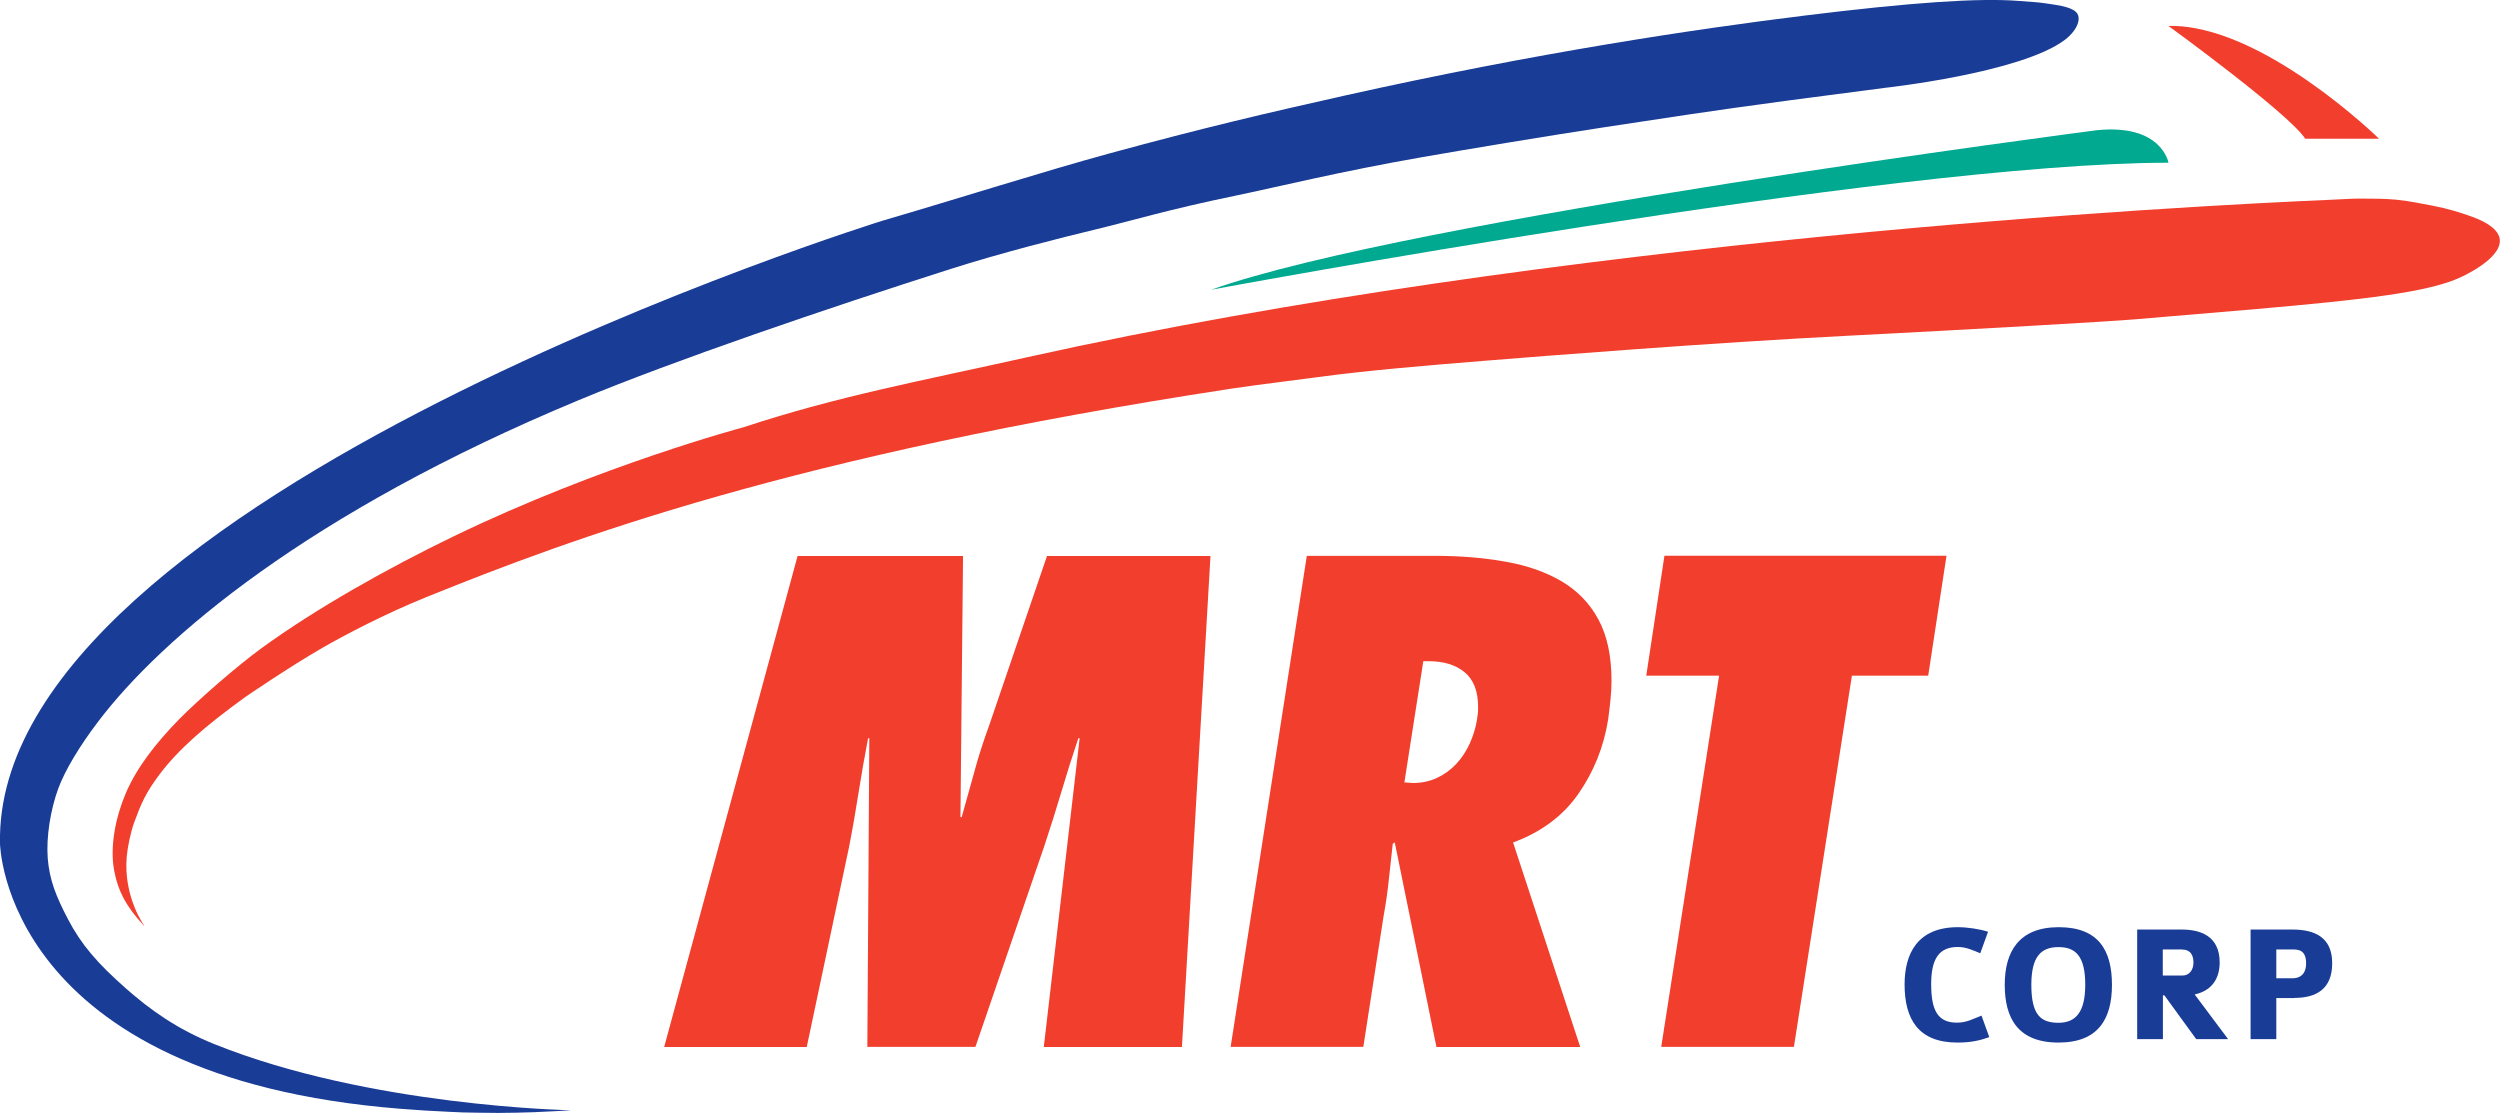
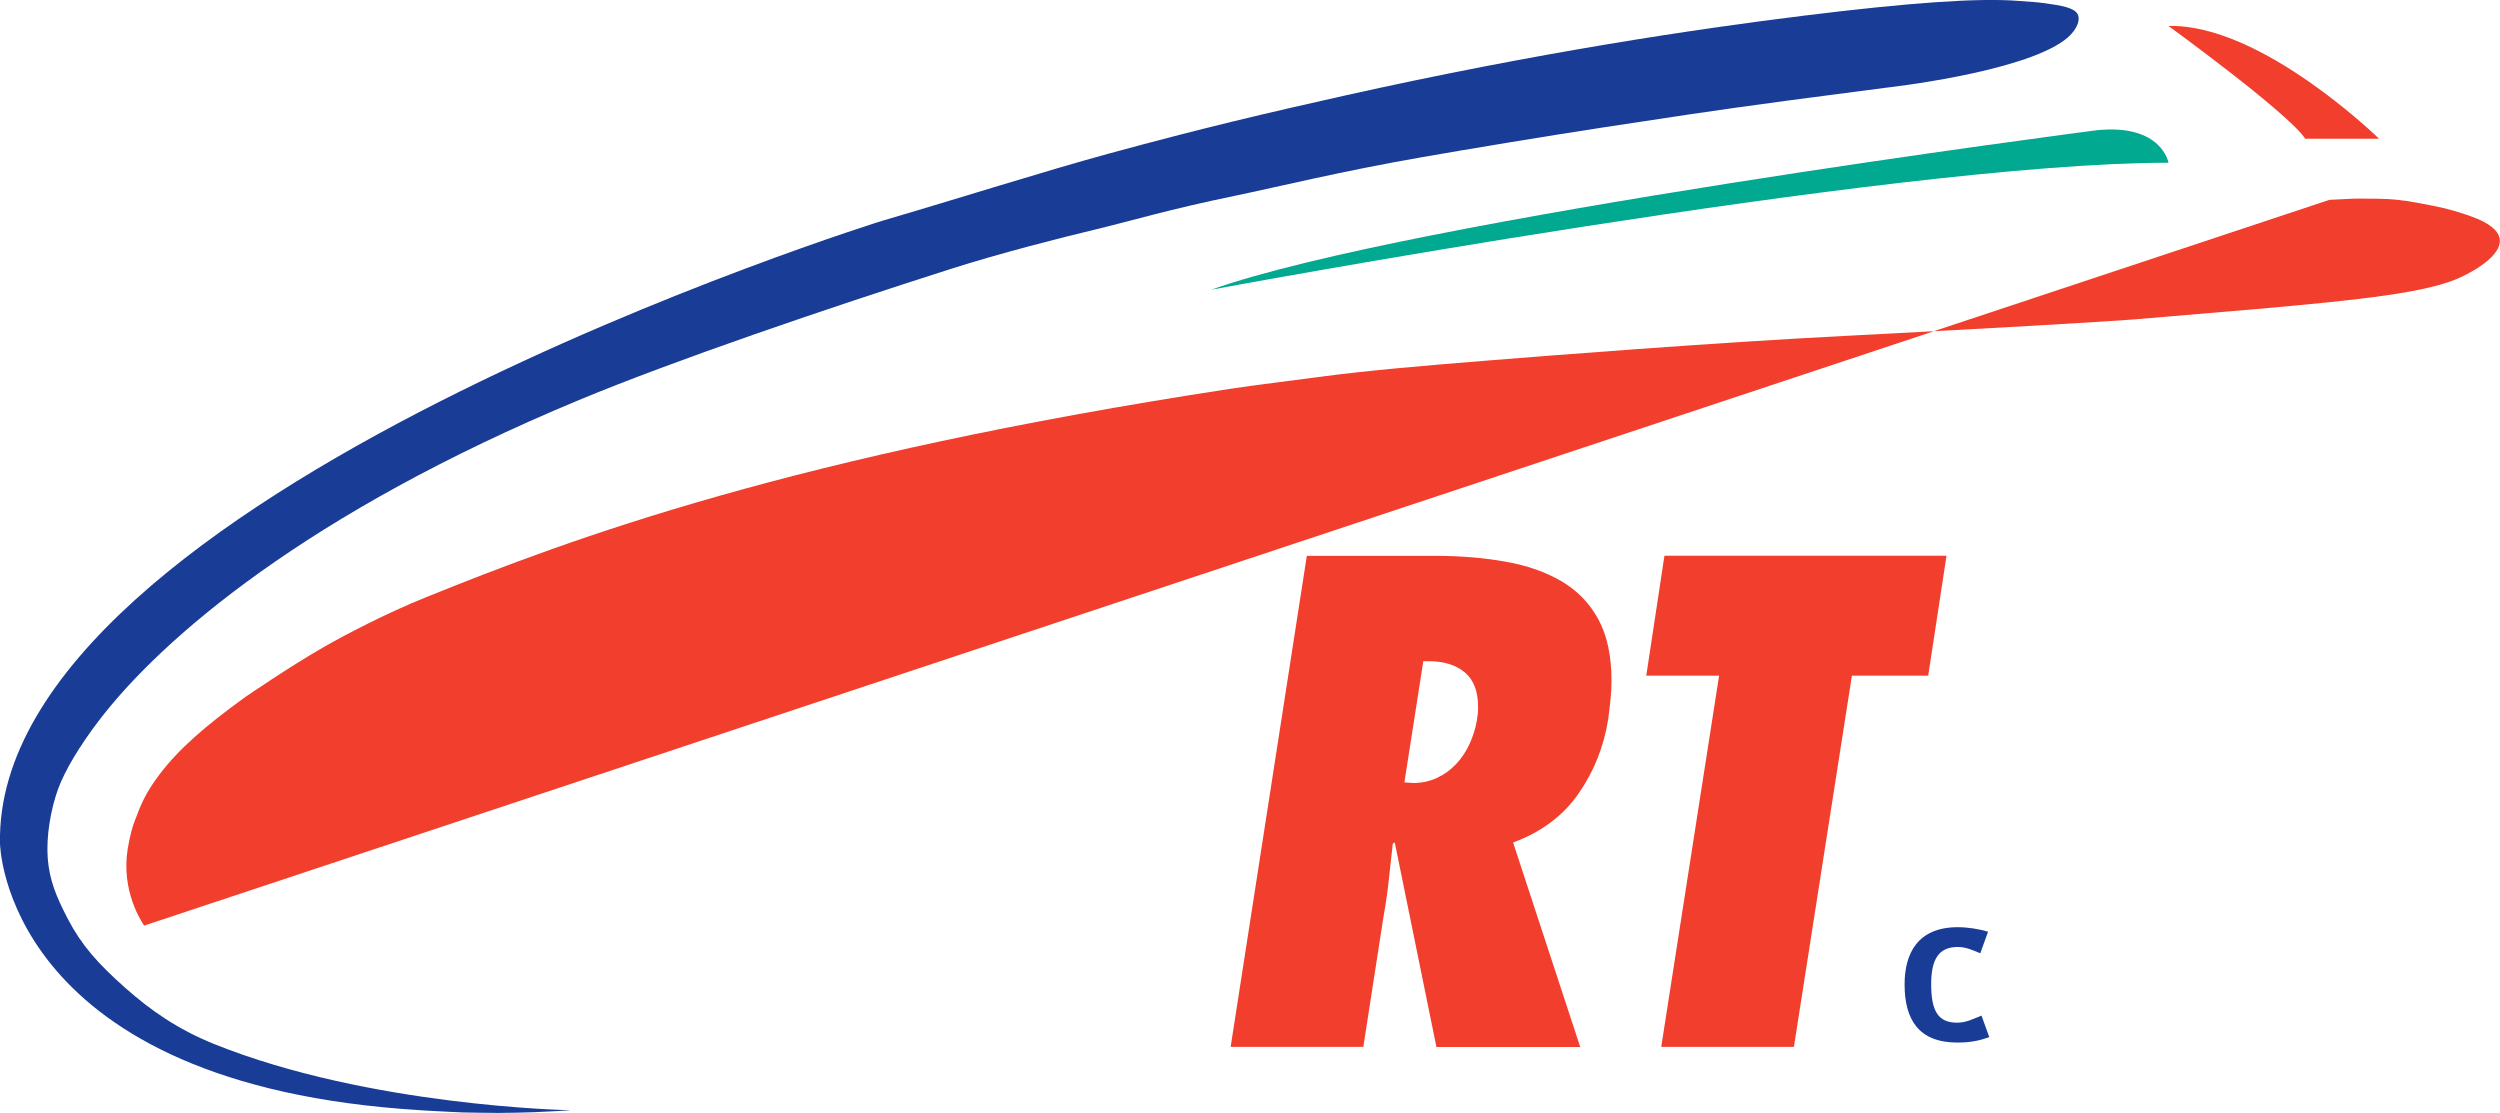
<svg xmlns="http://www.w3.org/2000/svg" id="Layer_2" data-name="Layer 2" viewBox="0 0 202.17 90">
  <defs>
    <style>
      .cls-1 {
        fill: #00a990;
      }

      .cls-1, .cls-2, .cls-3 {
        stroke-width: 0px;
      }

      .cls-2 {
        fill: #f23e2c;
      }

      .cls-3 {
        fill: #193c97;
      }
    </style>
  </defs>
  <g id="Layer_1-2" data-name="Layer 1">
    <g>
-       <path class="cls-2" d="M11.66,74.85s-1.7-2.32-1.41-5.59c.07-.76.3-1.92.6-2.75.57-1.54.93-2.39,2.04-3.87,1.53-2.03,3.67-3.91,6.97-6.29,0,0,3.53-2.42,6.28-4,1.74-1,5.04-2.73,8.28-4.04,11.88-4.81,29.82-11.48,65.09-16.87,2.27-.34,4.58-.61,6.96-.93,4.19-.57,9.1-.97,13.79-1.35,4.2-.34,18.18-1.45,29.21-2.01,10.16-.52,21.15-1.15,23.23-1.33,3.15-.27,6.86-.58,9.79-.83,8.54-.75,14-1.35,16.56-2.6,0,0,3.29-1.46,3.1-3.04-.08-.63-.72-1.29-2.37-1.87-.77-.27-1.77-.6-3.03-.84-.87-.16-1.81-.37-2.96-.49-.87-.09-2.11-.09-2.91-.09s-.88.03-2.5.1c-11.69.5-62.24,3.14-105.27,12.72-8.65,1.93-15.34,3.15-23.01,5.68,0,0-11.49,3.05-23.39,8.8-5.3,2.56-11.13,5.83-15.58,9.07-2.01,1.47-5.08,4.15-6.63,5.72-1.91,1.95-3.45,3.94-4.33,6-.82,1.93-1.31,4.31-.93,6.29.29,1.55.92,2.83,2.39,4.41" />
+       <path class="cls-2" d="M11.66,74.85s-1.7-2.32-1.41-5.59c.07-.76.3-1.92.6-2.75.57-1.54.93-2.39,2.04-3.87,1.53-2.03,3.67-3.91,6.97-6.29,0,0,3.53-2.42,6.28-4,1.74-1,5.04-2.73,8.28-4.04,11.88-4.81,29.82-11.48,65.09-16.87,2.27-.34,4.58-.61,6.96-.93,4.19-.57,9.1-.97,13.79-1.35,4.2-.34,18.18-1.45,29.21-2.01,10.16-.52,21.15-1.15,23.23-1.33,3.15-.27,6.86-.58,9.79-.83,8.54-.75,14-1.35,16.56-2.6,0,0,3.29-1.46,3.1-3.04-.08-.63-.72-1.29-2.37-1.87-.77-.27-1.77-.6-3.03-.84-.87-.16-1.81-.37-2.96-.49-.87-.09-2.11-.09-2.91-.09s-.88.03-2.5.1" />
      <path class="cls-1" d="M97.95,23.43s55.03-10.27,77.41-10.27c0,0-.53-3.16-5.79-2.63,0,0-55.66,7.2-71.62,12.9" />
      <path class="cls-3" d="M46.08,89.78s-16.21-.3-28.76-5.35c-3.03-1.22-5.19-2.78-7.13-4.49-2.3-2.03-3.62-3.54-4.71-5.64-.96-1.84-1.48-3.15-1.62-4.89-.13-1.73.22-3.91.85-5.64.55-1.48,1.71-3.42,3.23-5.42,5.08-6.7,16.91-16.87,38.88-26,7.74-3.22,20.2-7.46,30.06-10.6,4.03-1.29,9.06-2.56,11.57-3.16,3.2-.77,6.04-1.65,11.43-2.76,3.56-.74,8.53-1.97,15.12-3.12,3.54-.62,9.84-1.67,14.61-2.4,5.02-.76,8.41-1.3,15.06-2.19,2.48-.33,5.07-.67,7.79-1.02,0,0,10.96-1.2,14.51-3.87.56-.42.97-.96,1.09-1.44.06-.25.05-.48-.06-.67-.31-.5-1.26-.67-2.65-.86-.65-.09-.87-.09-2.04-.18-3.24-.27-8.89.13-17.38,1.18-8.74,1.08-21.56,2.98-37.19,6.47-6.29,1.41-11.41,2.6-19.03,4.68-5.18,1.41-12.39,3.7-18.25,5.41C71.45,17.81-.55,40.17,0,68.2c0,0,.21,18.93,32.44,21.47,1.24.1,2.54.18,3.88.24.79.04,1.5.07,2.21.07.58,0,1.15.02,1.77.02.95,0,1.91-.03,2.9-.06.55-.02,1.11-.05,1.67-.08.4-.02.8-.05,1.21-.07" />
-       <path class="cls-2" d="M84.41,84.66l2.9-24.96h-.11c-.49,1.47-.95,2.92-1.37,4.34-.42,1.42-.88,2.87-1.37,4.35l-5.58,16.27h-8.74l.16-24.96h-.1c-.28,1.47-.54,2.94-.77,4.4-.23,1.46-.48,2.92-.77,4.4l-3.42,16.17h-11.53l10.79-39.71h13.38l-.21,21.12h.1c.35-1.23.69-2.46,1.03-3.69.33-1.23.73-2.46,1.18-3.69l4.69-13.74h13.22l-2.31,39.71h-11.17Z" />
      <path class="cls-2" d="M116.16,84.66l-3.37-16.54-.16.11c-.1.98-.21,1.96-.32,2.92-.1.97-.24,1.94-.42,2.92l-1.64,10.59h-10.73l6.16-39.71h10.37c2.07,0,3.99.16,5.74.48,1.76.31,3.26.85,4.53,1.6,1.27.76,2.25,1.78,2.95,3.08.7,1.3,1.05,2.95,1.05,4.95,0,.49-.03.99-.08,1.5-.05.51-.12,1.05-.19,1.61-.35,2.21-1.15,4.21-2.4,6.01-1.24,1.79-3.01,3.11-5.29,3.95l5.43,16.54h-11.64ZM114.27,63.32c.7,0,1.35-.14,1.95-.42.6-.28,1.11-.66,1.55-1.13.44-.47.8-1.02,1.08-1.63.28-.62.47-1.24.58-1.87.03-.21.06-.4.08-.58.02-.17.02-.35.02-.53,0-1.26-.36-2.19-1.08-2.79-.72-.6-1.69-.9-2.93-.9h-.42l-1.53,9.8.68.05Z" />
      <polygon class="cls-2" points="134.34 84.66 139.02 54.64 133.13 54.64 134.6 44.94 157.41 44.94 155.93 54.64 149.76 54.64 145.07 84.66 134.34 84.66" />
      <path class="cls-3" d="M158.29,84.31c-3.12,0-4.27-1.85-4.27-4.7,0-2.46,1.02-4.63,4.31-4.63.77,0,1.77.15,2.44.37l-.63,1.74c-.58-.24-1.15-.51-1.81-.51-1.53,0-2.16.96-2.16,3.01,0,2.18.57,3.11,2.09,3.11.76,0,1.27-.29,1.98-.57l.63,1.74c-.78.28-1.5.44-2.57.44" />
-       <path class="cls-3" d="M166.47,84.31c-3.31,0-4.35-2-4.35-4.67s1.13-4.66,4.37-4.66,4.3,1.91,4.3,4.66-1.1,4.67-4.32,4.67M166.47,76.59c-1.4,0-2.2.74-2.2,3.05,0,2.48.79,3.07,2.2,3.07s2.16-.89,2.16-3.07c0-2.36-.81-3.05-2.16-3.05" />
-       <path class="cls-3" d="M177.6,84.03l-2.57-3.54h-.12v3.54h-2.08v-8.86h3.59c1.41,0,3.08.44,3.08,2.66,0,1.14-.49,2.25-2.02,2.59l2.7,3.61h-2.56ZM176.48,76.78h-1.58v2.11h1.59c.55,0,.89-.44.89-1.05s-.25-1.05-.9-1.05" />
-       <path class="cls-3" d="M185.53,80.71h-1.45v3.32h-2.08v-8.86h3.38c1.8,0,3.22.62,3.22,2.72s-1.29,2.81-3.07,2.81M185.35,76.78h-1.27v2.33h1.34c.51,0,1.07-.27,1.07-1.21,0-1.12-.68-1.12-1.14-1.12" />
      <path class="cls-2" d="M175.36,2.1s9.73,7.07,11.06,9.12h5.97s-9.52-9.32-17.04-9.12" />
    </g>
  </g>
</svg>